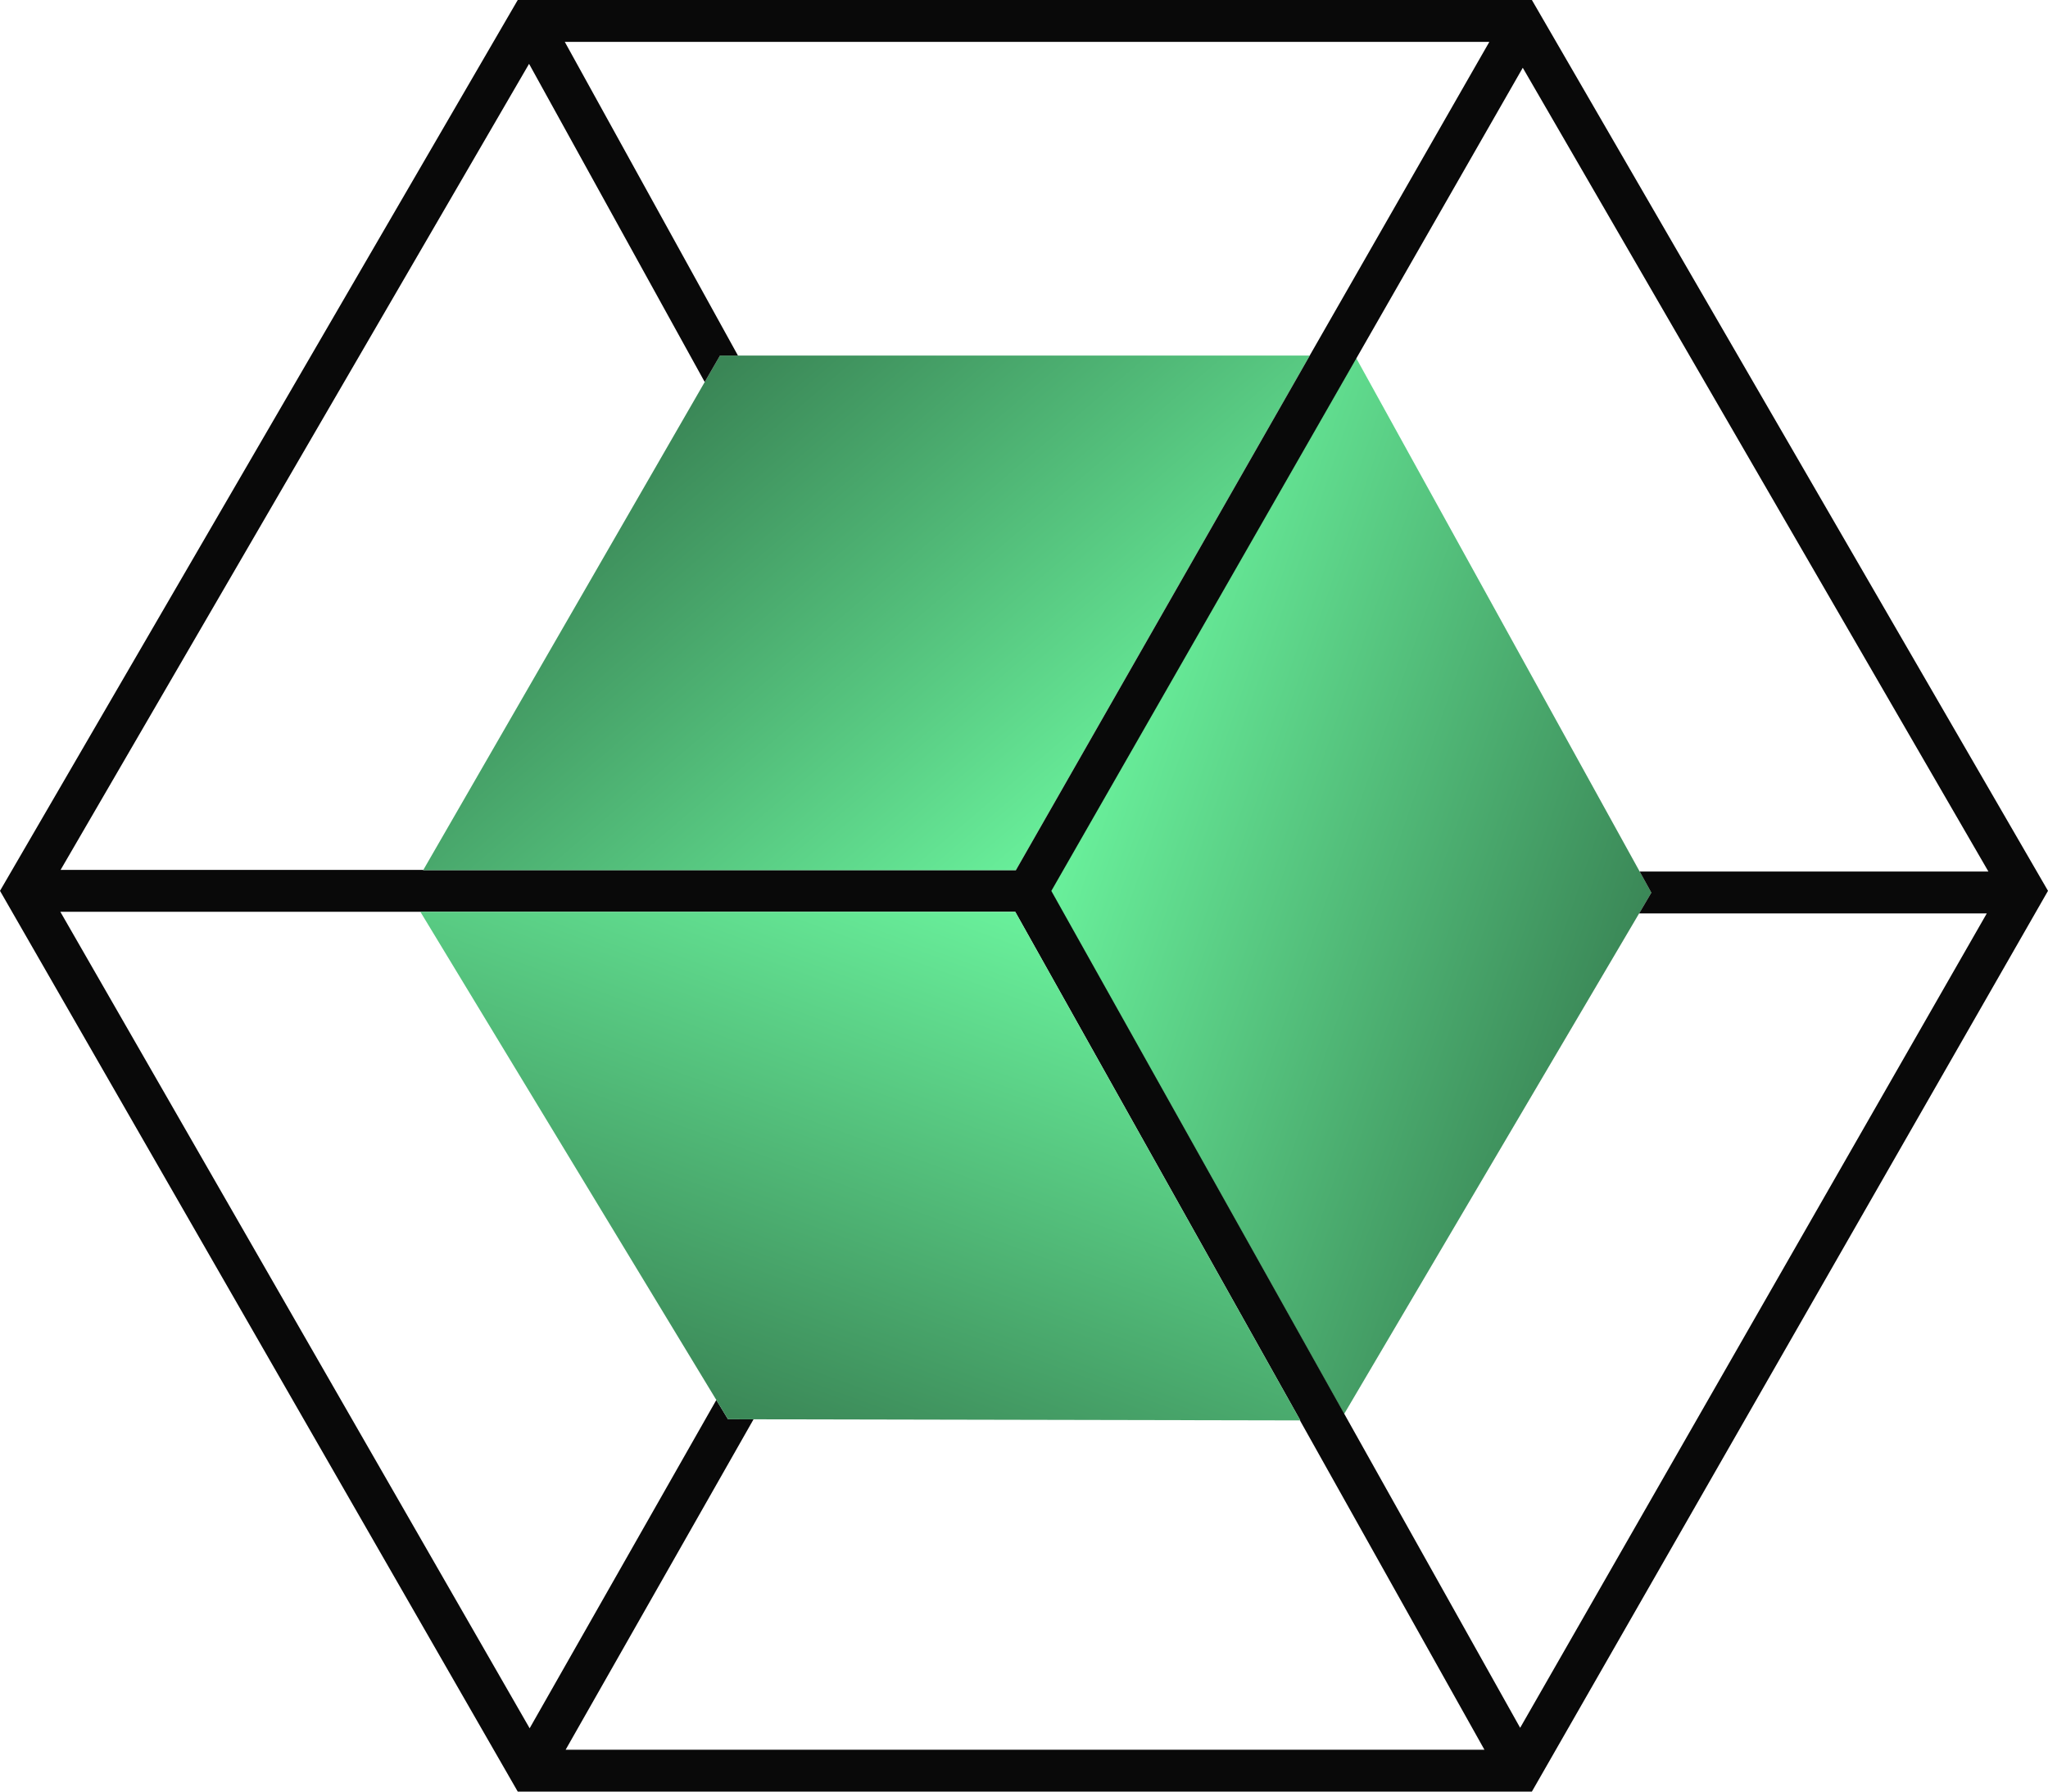
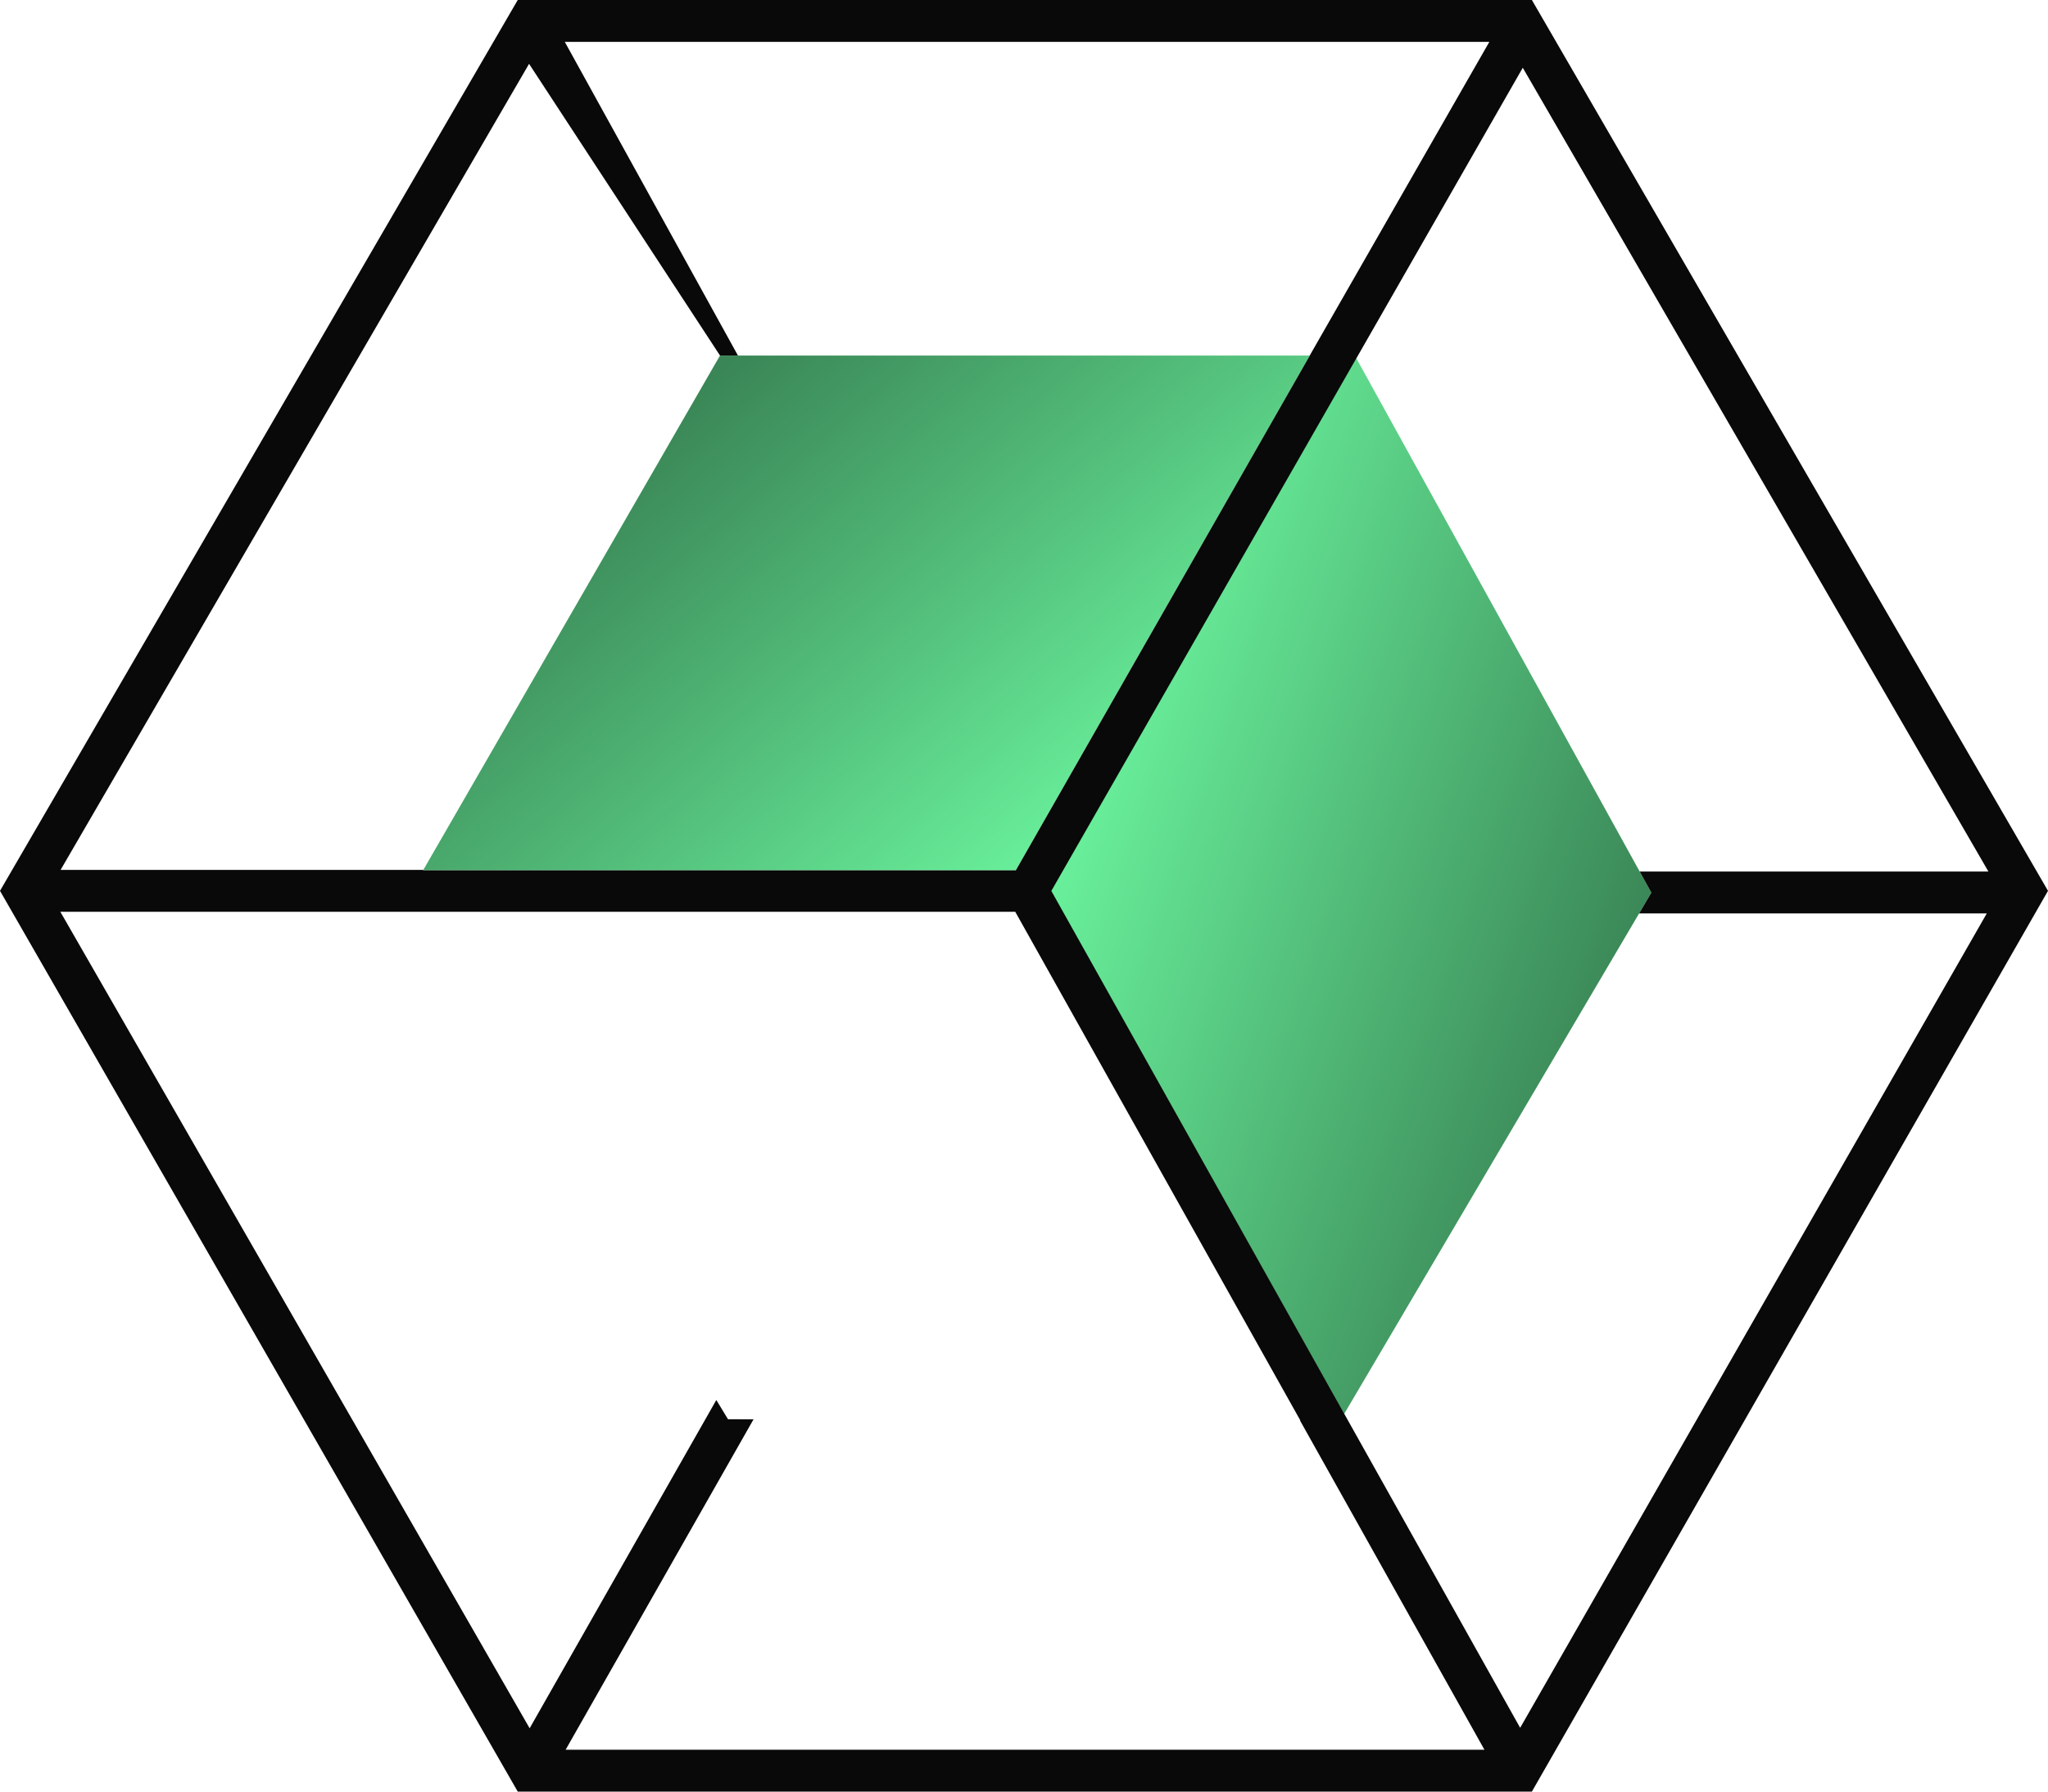
<svg xmlns="http://www.w3.org/2000/svg" width="128" height="112" viewBox="0 0 128 112" fill="none">
  <g clip-path="url(#clip0_340_561)">
    <path d="M84.76 22.38L65.681 55.7L84.006 88.398L103.209 55.805L84.76 22.38Z" fill="url(#paint0_linear_340_561)" />
    <path d="M63.489 54.408H26.443L45 22.226H81.863L63.489 54.408Z" fill="url(#paint1_linear_340_561)" />
-     <path fill-rule="evenodd" clip-rule="evenodd" d="M128 55.69L95.743 112H32.359L0 55.69L32.359 0H95.743L128 55.69ZM33.103 108.042L44.77 87.52L45.5 88.723L47.097 88.726L35.352 109.383H92.777L81.247 88.795L81.27 88.796L63.453 57H63.44L63.438 56.999H3.771L33.103 108.042ZM65.709 55.696L95.01 108.013L124.174 57.102H102.445L103.209 55.805L102.48 54.484H124.276L95.173 4.236L65.709 55.696ZM46.121 22.226H45L44.045 23.881L33.067 3.991L3.787 54.381H26.459L26.443 54.408H63.489L81.863 22.226H81.857L93.084 2.617H35.299L46.121 22.226Z" fill="#090909" />
-     <path d="M63.453 57.001L26.273 57L45.5 88.723L81.271 88.796L63.453 57.001Z" fill="url(#paint2_linear_340_561)" />
+     <path fill-rule="evenodd" clip-rule="evenodd" d="M128 55.69L95.743 112H32.359L0 55.69L32.359 0H95.743L128 55.69ZM33.103 108.042L44.77 87.52L45.5 88.723L47.097 88.726L35.352 109.383H92.777L81.247 88.795L81.27 88.796L63.453 57H63.44L63.438 56.999H3.771L33.103 108.042ZM65.709 55.696L95.01 108.013L124.174 57.102H102.445L103.209 55.805L102.48 54.484H124.276L95.173 4.236L65.709 55.696ZM46.121 22.226H45L33.067 3.991L3.787 54.381H26.459L26.443 54.408H63.489L81.863 22.226H81.857L93.084 2.617H35.299L46.121 22.226Z" fill="#090909" />
  </g>
  <defs>
    <linearGradient id="paint0_linear_340_561" x1="65.681" y1="55.389" x2="99.904" y2="67.184" gradientUnits="userSpaceOnUse">
      <stop stop-color="#69F09B" />
      <stop offset="1" stop-color="#3A8656" />
    </linearGradient>
    <linearGradient id="paint1_linear_340_561" x1="64.598" y1="54.408" x2="40.869" y2="26.621" gradientUnits="userSpaceOnUse">
      <stop stop-color="#69F09B" />
      <stop offset="1" stop-color="#3A8656" />
    </linearGradient>
    <linearGradient id="paint2_linear_340_561" x1="63.212" y1="57" x2="50.864" y2="90.986" gradientUnits="userSpaceOnUse">
      <stop stop-color="#69F09B" />
      <stop offset="1" stop-color="#3A8656" />
    </linearGradient>
    <clipPath id="clip0_340_561">
      <rect width="128" height="112" fill="white" />
    </clipPath>
  </defs>
</svg>